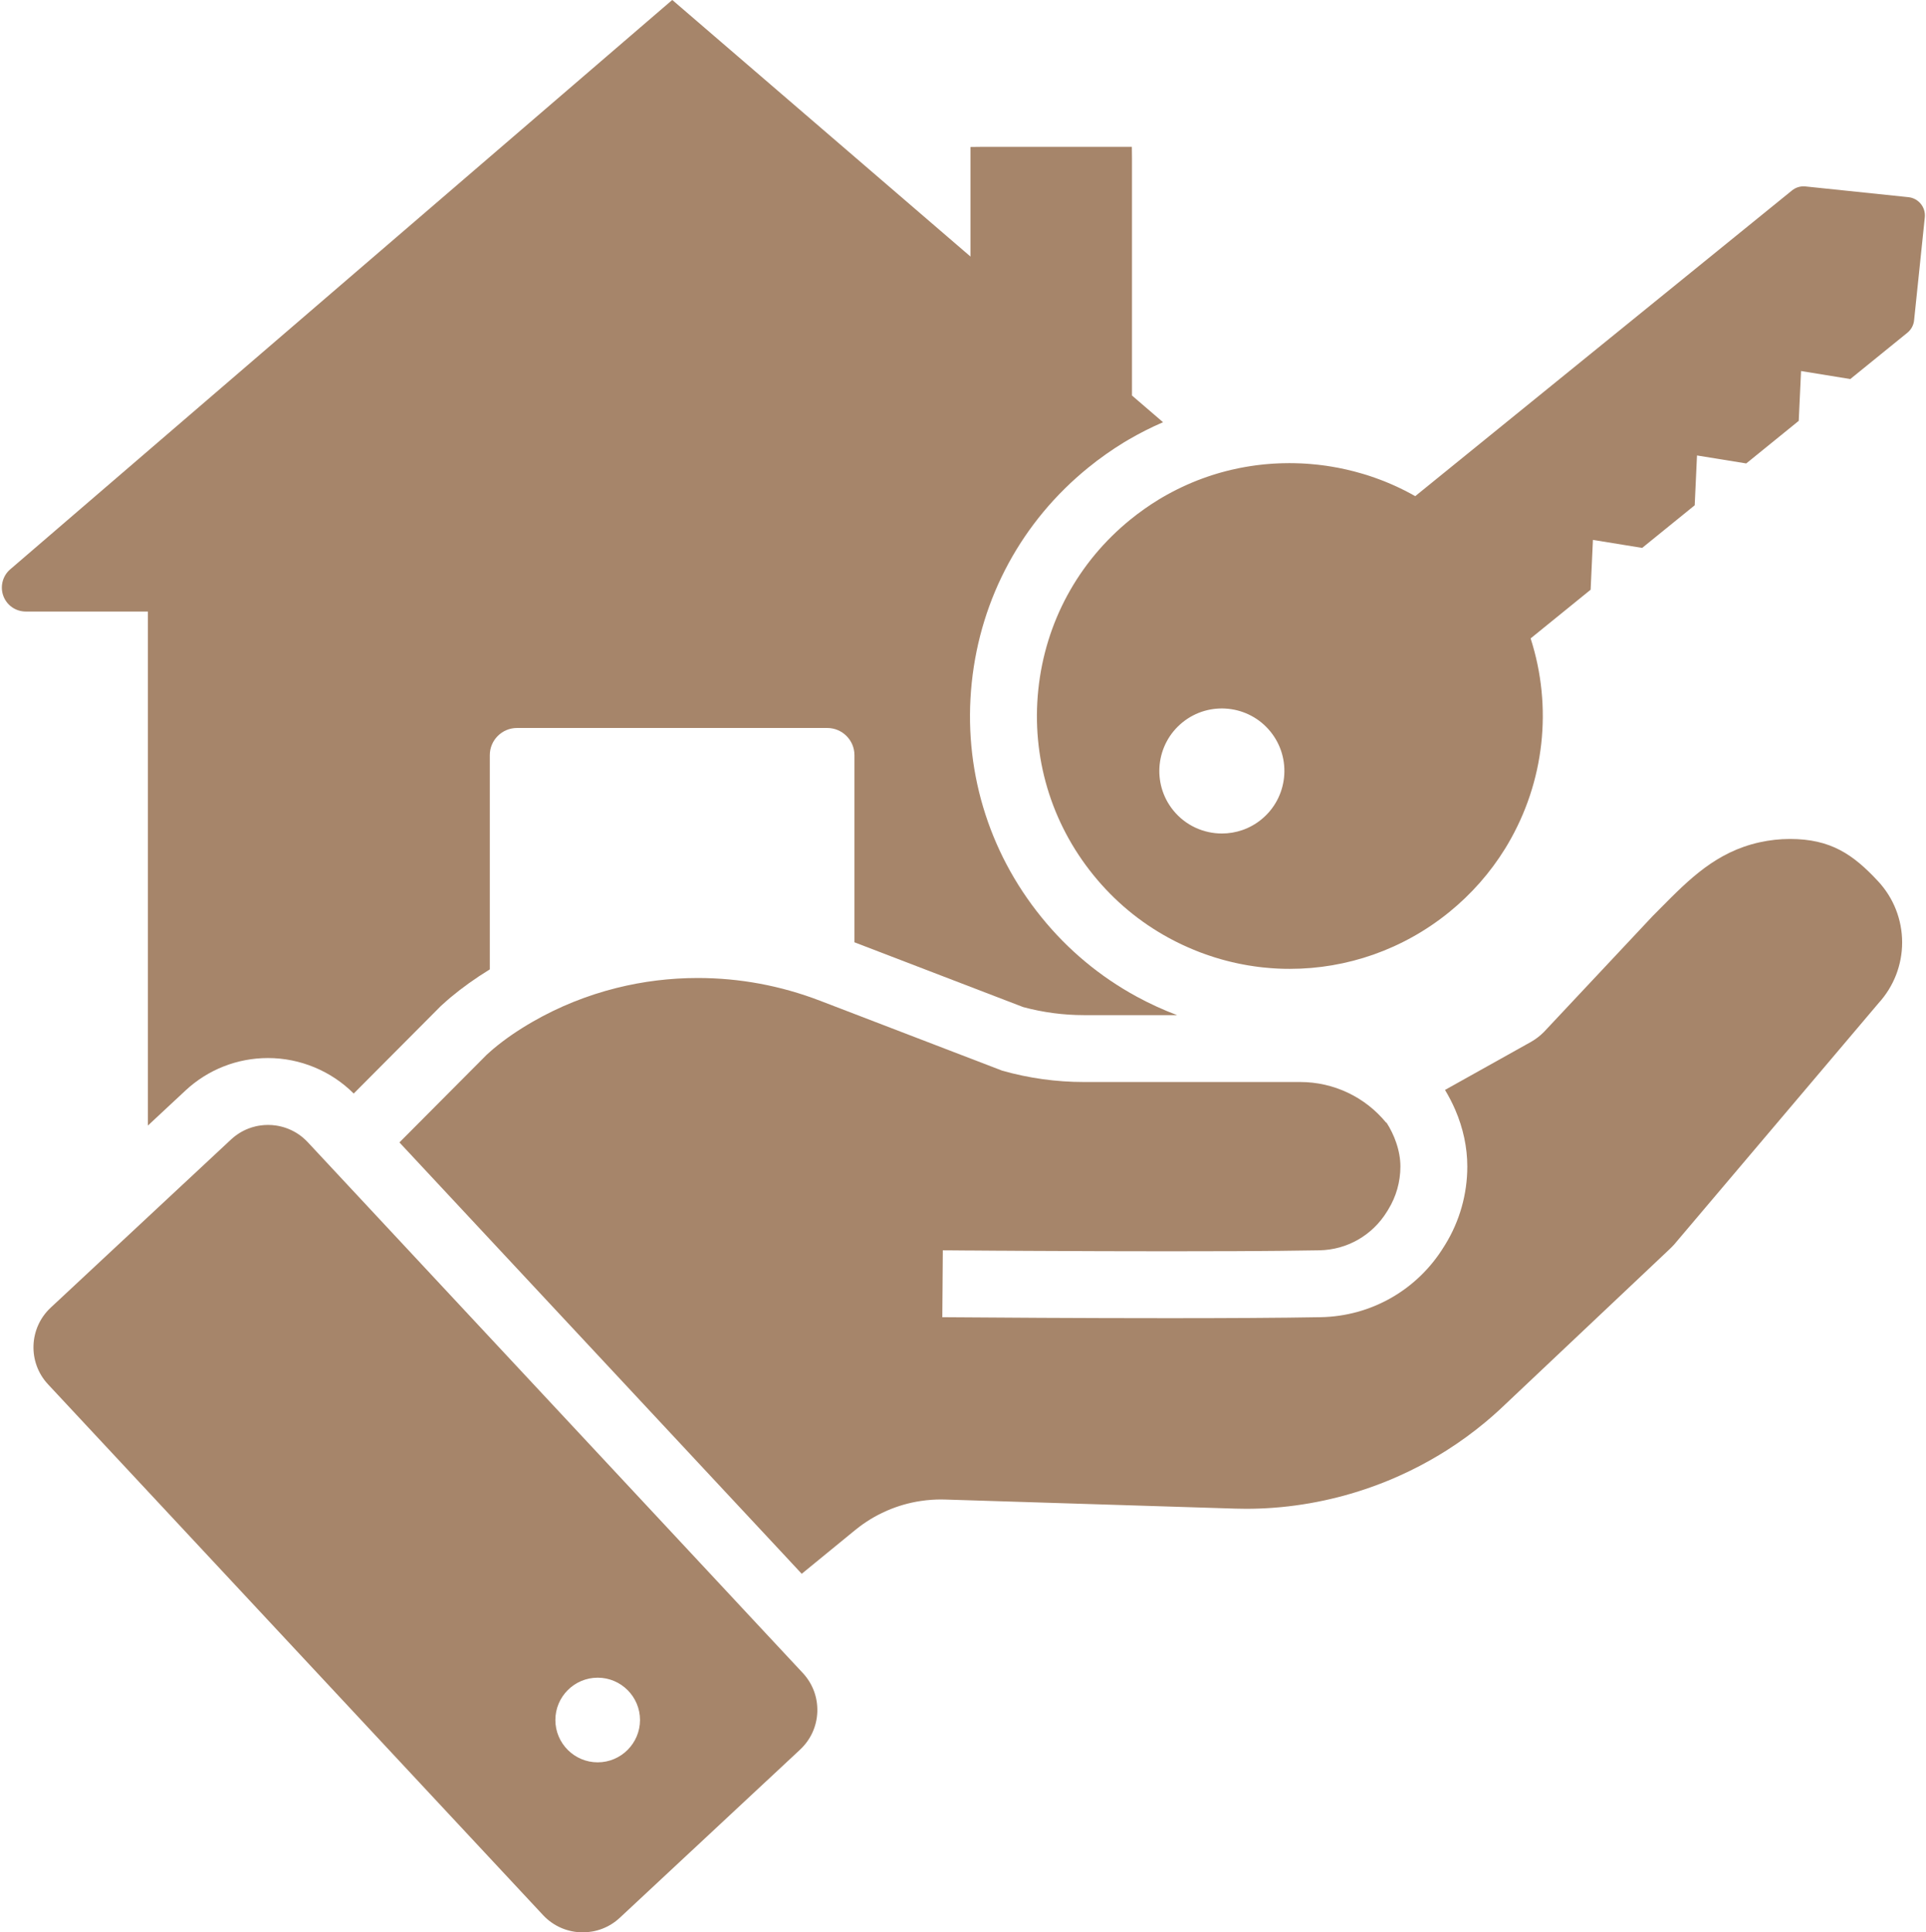
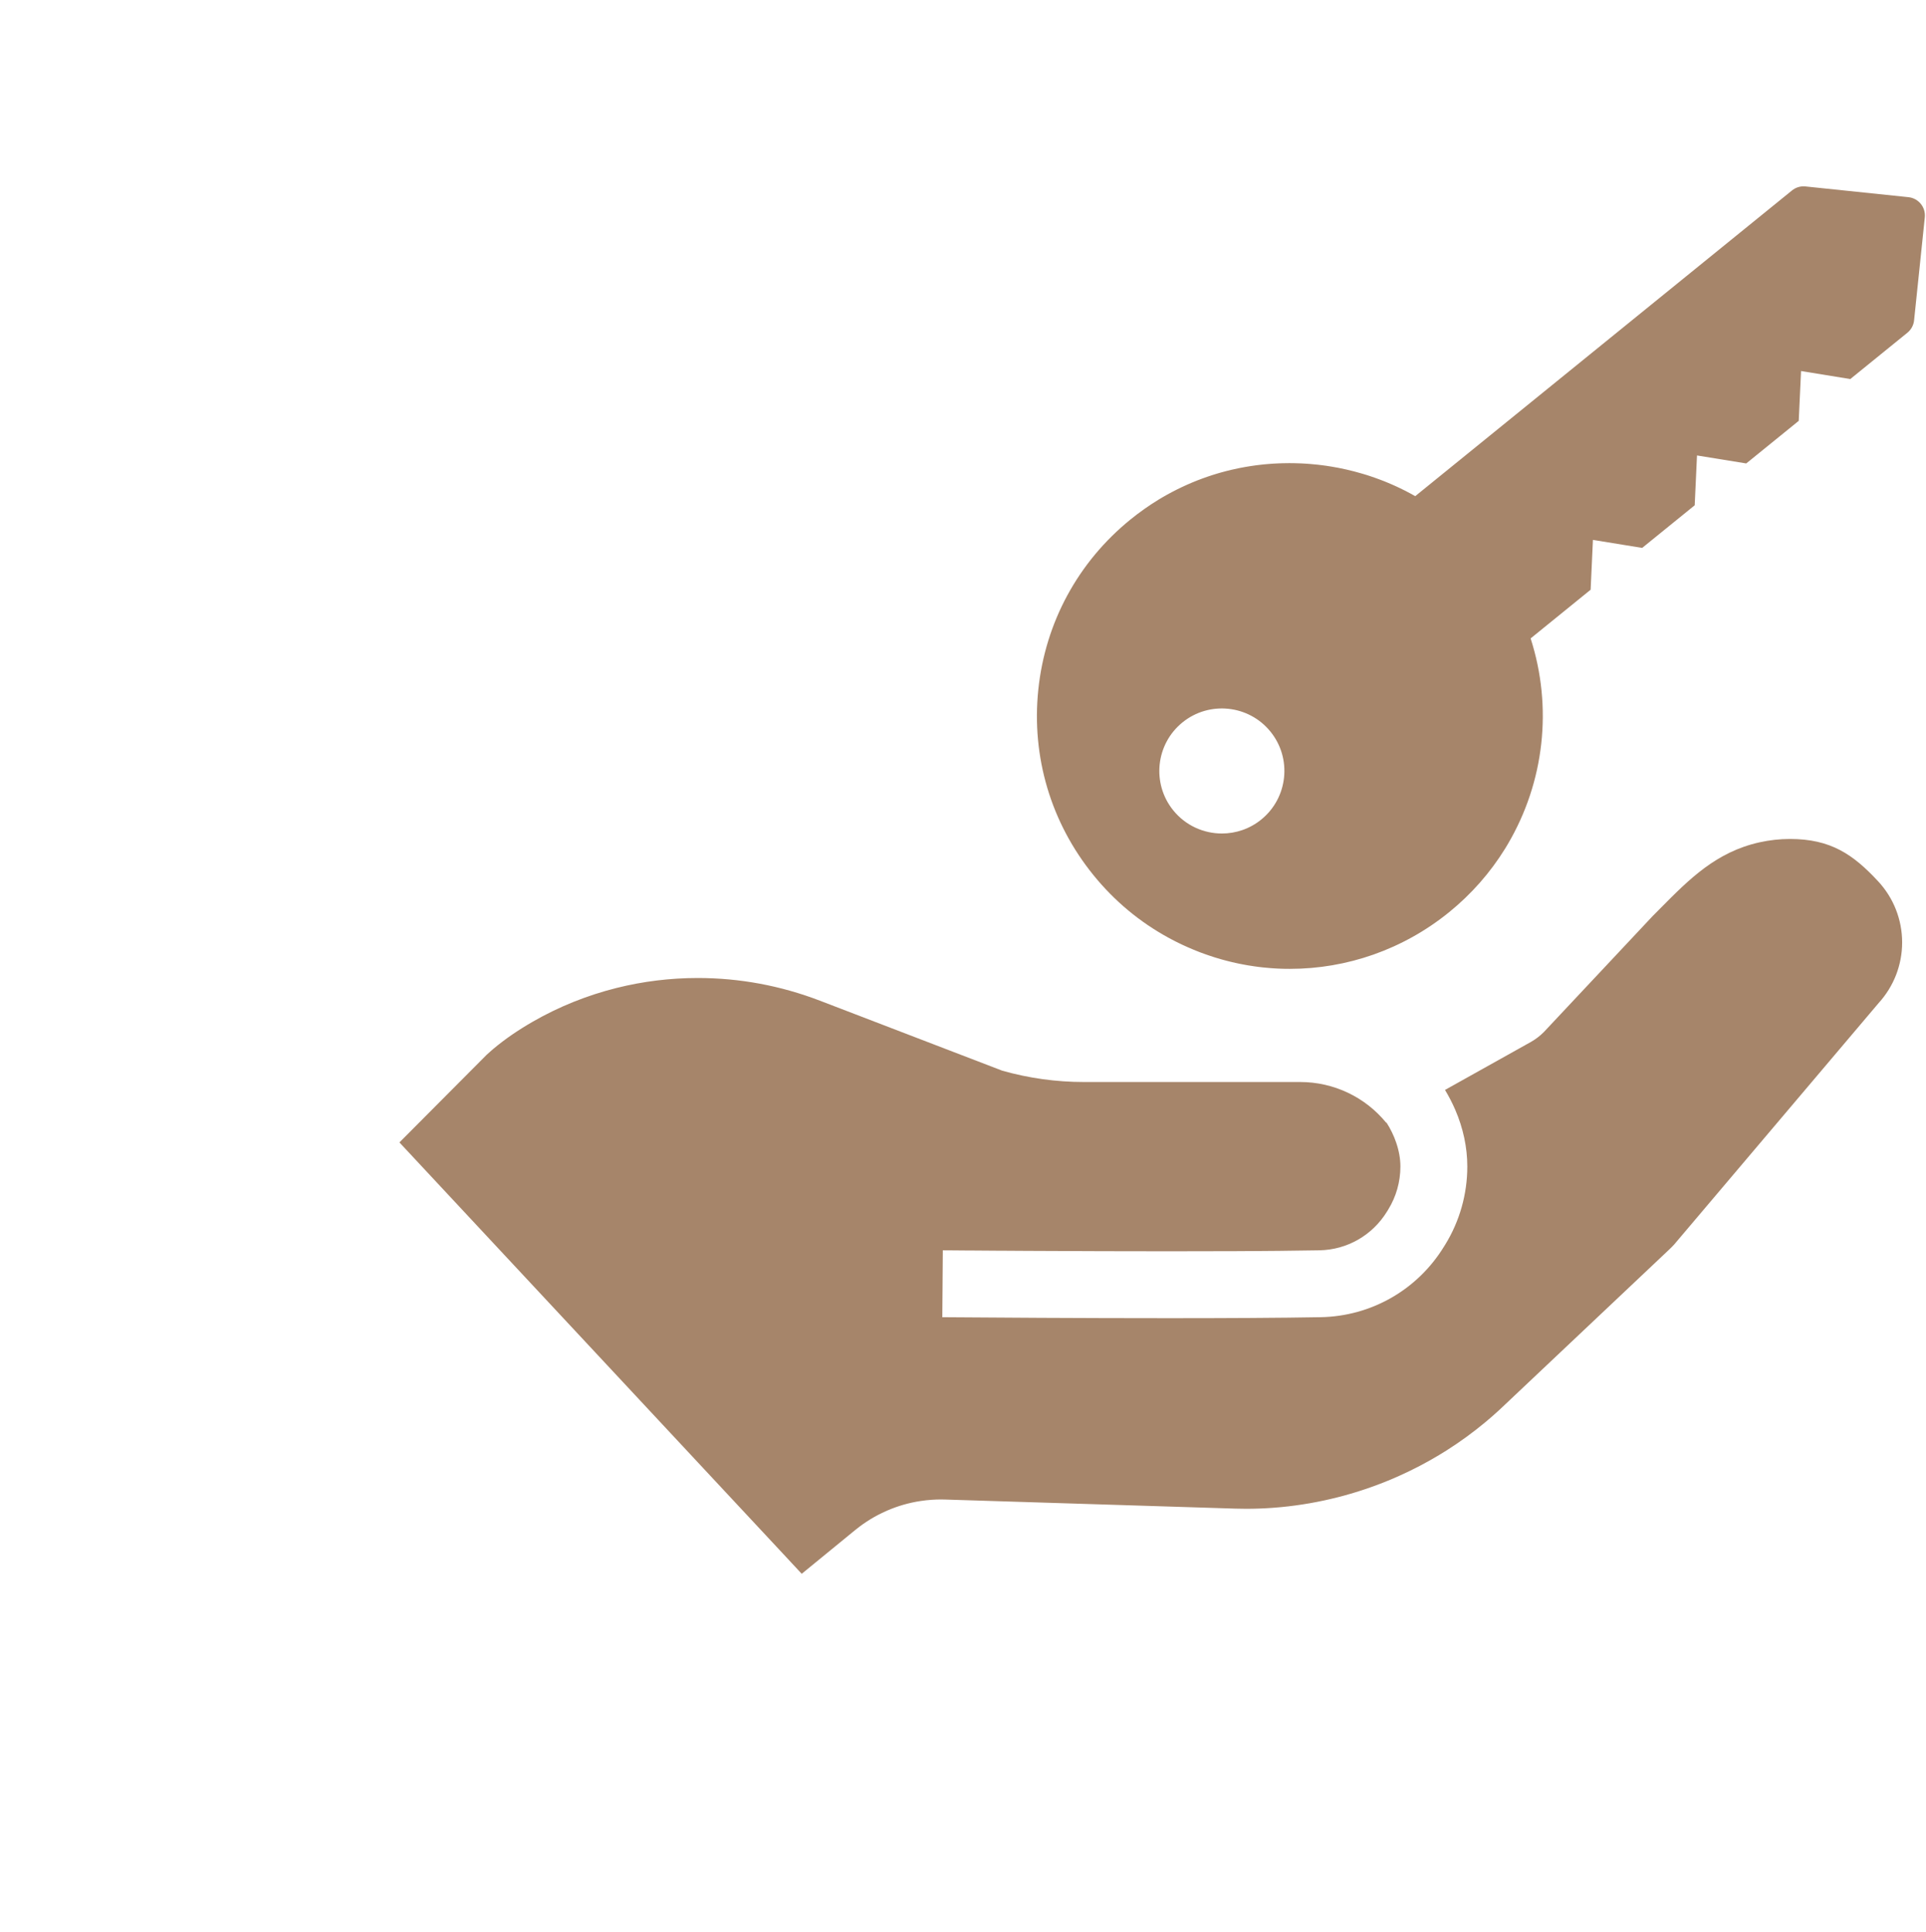
<svg xmlns="http://www.w3.org/2000/svg" fill="#a6856a" preserveAspectRatio="xMidYMid meet" version="1" viewBox="80.2 78.7 863.7 866.6" zoomAndPan="magnify">
  <g id="change1_1">
-     <path d="M589.95,525.67c-16.48-8.98-30.85-20.95-42.69-35.57c-24.14-29.74-35.25-67.1-31.29-105.22 c3.97-38.1,22.54-72.37,52.28-96.49c4.99-4.06,10.36-7.85,15.96-11.28l0.3-0.18l0.31-0.18l0.44-0.26c0.18-0.1,0.36-0.21,0.54-0.32 l0.27-0.16l0.27-0.16c5-2.92,10.17-5.53,15.42-7.79l-13.93-11.98V149.61l-0.06-5.06h-67.32l-5.06,0.06v49.14L381.67,78.68 L84.76,334.06l-0.11,0.09c-3.32,2.94-4.5,7.71-2.93,11.87c1.6,4.21,5.55,6.94,10.07,6.94h54.74v230.52l16.83-15.69 c10.08-9.4,23.23-14.58,37.03-14.58c14.38,0,28.28,5.77,38.43,15.92l38.39-38.57l0.57-0.58l0.6-0.54c0.71-0.64,1.4-1.25,2.1-1.88 l0.2-0.17l0.06-0.06c0.49-0.43,0.97-0.83,1.44-1.24l0.07-0.05l0.06-0.06c5.21-4.36,11.08-8.56,17.54-12.53v-96.08 c0-6.72,5.47-12.19,12.19-12.19h139.14c6.72,0,12.19,5.47,12.19,12.19v83.93l75.7,29.06c8.88,2.39,18.02,3.6,27.2,3.6h41.78 C601.85,531.62,595.8,528.85,589.95,525.67z" />
    <path d="M933.2,501.37c0,10.06-3.74,19.7-10.52,27.15l-91.72,108.32c-0.69,0.76-1.42,1.5-2.18,2.21l-74.89,70.73 c-0.48,0.46-0.97,0.91-1.45,1.36c-0.98,0.89-1.96,1.78-2.96,2.65c-1,0.88-2,1.74-3.02,2.59c-5.58,4.66-11.46,8.94-17.58,12.82 c-1.11,0.7-2.23,1.39-3.36,2.07c-5.64,3.39-11.49,6.45-17.49,9.15c-1.8,0.82-3.61,1.6-5.43,2.34c-2.43,1-4.89,1.94-7.38,2.82 c-1.86,0.67-3.73,1.3-5.61,1.89c-1.25,0.4-2.51,0.78-3.77,1.15c-1.9,0.56-3.8,1.08-5.71,1.56c-8.29,2.11-16.75,3.59-25.29,4.42 c-1.31,0.12-2.63,0.23-3.95,0.33c-3.95,0.29-7.92,0.43-11.89,0.43c-1.66,0-3.31-0.03-4.97-0.08l-129.99-4.07 c-0.64-0.02-1.27-0.03-1.91-0.03c-1.31,0-2.62,0.04-3.92,0.13c-0.87,0.05-1.74,0.13-2.6,0.22c-0.87,0.09-1.73,0.21-2.58,0.34 c-5.14,0.77-10.15,2.21-14.91,4.26c-0.8,0.34-1.58,0.7-2.36,1.08c-2.34,1.12-4.61,2.4-6.79,3.83c-1.1,0.71-2.17,1.46-3.22,2.25 c-0.7,0.52-1.39,1.06-2.07,1.62l-23.95,19.6l-1.33-1.42l-3.41-3.66l-3.38-3.64l-0.02-0.02l-0.02-0.02L269.55,602.02l-2.65-2.84 l-3.4-3.65l-3.44-3.68l-0.74-0.8l39.15-39.33c0.46-0.42,0.92-0.82,1.38-1.23c0.25-0.22,0.49-0.44,0.74-0.66 c0.34-0.3,0.67-0.58,1-0.86c5.02-4.21,10.88-8.24,17.46-12.03c11.76-6.76,24.42-11.86,37.64-15.16 c11.86-2.97,24.11-4.47,36.42-4.47c18.74,0,37.15,3.42,54.73,10.16l15.53,5.96l66.31,25.46c11.9,3.36,24.21,5.07,36.59,5.07h97 c15.05,0,29.15,6.75,38.57,18.27l0.13-0.07c0.91,1.43,1.73,2.88,2.44,4.36c0.75,1.54,1.39,3.09,1.91,4.66 c1.24,3.6,1.88,7.22,1.88,10.68c0,6.83-1.89,13.52-5.46,19.3l-0.58,0.95c-6.55,10.62-17.87,17.1-30.28,17.33 c-5.59,0.1-11.81,0.18-18.51,0.25c-1.34,0.01-2.69,0.02-4.06,0.03c-0.69,0.01-1.38,0.02-2.08,0.02c-1.39,0.01-2.79,0.02-4.21,0.03 c-0.71,0-1.42,0.01-2.15,0.01c-2.15,0.01-4.34,0.02-6.55,0.04c-9.6,0.04-19.71,0.06-29.95,0.06c-20.07,0-40.65-0.07-58.84-0.17 c-1.65-0.01-3.28-0.02-4.89-0.02c-3.23-0.02-6.36-0.04-9.4-0.06c-1.51-0.01-3-0.01-4.46-0.02c-3.9-0.03-7.59-0.05-11.04-0.08 c-0.86,0-1.71-0.01-2.54-0.01c-2.49-0.02-4.85-0.04-7.04-0.06c-0.73,0-1.44-0.01-2.13-0.01c-0.35,0-0.69-0.01-1.03-0.01l-0.23,30 c21.7,0.17,62.68,0.44,101.8,0.44c25.31,0,49.85-0.12,67.86-0.45c22.68-0.41,43.34-12.22,55.25-31.56l0.59-0.94 c6.5-10.55,9.93-22.68,9.93-35.07c0-8.57-1.85-17.2-5.41-25.46c-0.66-1.52-1.38-3.03-2.15-4.53c-0.76-1.47-1.58-2.92-2.44-4.36 l38.59-21.56c2.08-1.19,4.01-2.67,5.7-4.36l48.83-52.05c1.21-1.21,2.4-2.41,3.58-3.61c12.82-12.94,24.93-25.16,44.36-29.47 c4.51-1,9.09-1.5,13.63-1.5c18.3,0,28.34,6.94,39.49,18.93C929.36,481.38,933.2,491.14,933.2,501.37z" />
    <path d="M936.04,167.13l-46.25-4.82c-0.26-0.02-0.52-0.04-0.78-0.04c-1.89,0-3.71,0.64-5.21,1.85l-168.95,137.1 c-3.02-1.72-6.12-3.3-9.29-4.72c-0.25-0.11-0.51-0.23-0.76-0.34c-0.26-0.12-0.51-0.23-0.77-0.34c-0.83-0.36-1.66-0.71-2.5-1.05 c-0.36-0.14-0.72-0.29-1.09-0.43c-0.36-0.15-0.73-0.29-1.09-0.42c-0.78-0.3-1.57-0.59-2.37-0.87c-0.79-0.29-1.58-0.56-2.38-0.82 c-0.51-0.17-1.02-0.34-1.53-0.5c-0.15-0.04-0.29-0.09-0.43-0.13c-0.5-0.16-1-0.31-1.5-0.45c-2.38-0.71-4.78-1.33-7.19-1.88 c-1.19-0.27-2.4-0.53-3.6-0.76c-1.01-0.19-2.02-0.38-3.03-0.54c-0.8-0.14-1.61-0.26-2.41-0.38c-0.61-0.09-1.22-0.17-1.83-0.24 c-0.6-0.08-1.19-0.15-1.79-0.22c-0.03-0.01-0.06-0.01-0.09-0.01c-1.04-0.12-2.08-0.22-3.12-0.3c-0.47-0.05-0.93-0.08-1.4-0.11 c-0.23-0.02-0.46-0.04-0.69-0.05s-0.46-0.03-0.69-0.04c-0.46-0.03-0.91-0.05-1.37-0.08c-1.03-0.05-2.05-0.08-3.07-0.1 c-0.82-0.02-1.63-0.03-2.45-0.03c-0.71,0-1.42,0.01-2.13,0.03c-0.22,0-0.44,0-0.66,0.01c-0.62,0.01-1.24,0.03-1.87,0.06 c-0.19,0.01-0.39,0.01-0.58,0.03c-0.1,0-0.2,0.01-0.3,0.01c-0.63,0.02-1.26,0.06-1.89,0.1c-0.82,0.05-1.65,0.11-2.47,0.19 c-0.51,0.04-1.02,0.09-1.54,0.14c-0.58,0.05-1.16,0.11-1.74,0.19c-0.57,0.06-1.15,0.13-1.72,0.21c-0.79,0.1-1.59,0.21-2.38,0.34 c-0.76,0.11-1.52,0.24-2.28,0.37c-0.7,0.12-1.41,0.25-2.11,0.39c-0.3,0.05-0.61,0.11-0.91,0.18c-0.01,0-0.01,0-0.02,0 c-1.19,0.23-2.38,0.49-3.56,0.78c-0.61,0.14-1.22,0.29-1.83,0.45c-0.21,0.05-0.41,0.1-0.62,0.16c-0.63,0.16-1.25,0.33-1.88,0.51 h-0.01c-0.28,0.07-0.57,0.15-0.86,0.24c-0.28,0.08-0.56,0.17-0.85,0.25c-0.06,0.01-0.13,0.03-0.19,0.05 c-0.27,0.09-0.55,0.17-0.82,0.26c-0.24,0.07-0.48,0.15-0.72,0.22c-0.25,0.08-0.49,0.15-0.73,0.23c-0.08,0.02-0.15,0.05-0.22,0.07 c-0.03,0.01-0.06,0.02-0.09,0.03c-0.01,0-0.01,0-0.02,0.01c-0.64,0.2-1.29,0.42-1.92,0.64c-0.68,0.23-1.35,0.47-2.02,0.72 c-6.21,2.27-12.27,5.14-18.02,8.49c-0.36,0.22-0.71,0.43-1.07,0.64l-0.5,0.29c-4.46,2.73-8.74,5.75-12.72,8.98 c-23.52,19.08-38.2,46.18-41.34,76.31c-3.13,30.13,5.65,59.68,24.74,83.2c9.39,11.59,20.75,21.05,33.75,28.13 c0.54,0.29,1.07,0.58,1.61,0.86c0.54,0.28,1.08,0.56,1.61,0.83c0.54,0.27,1.08,0.54,1.63,0.8c0.48,0.24,0.96,0.47,1.44,0.69 c0.25,0.11,0.5,0.23,0.75,0.34c0.54,0.26,1.08,0.5,1.63,0.74c0.61,0.27,1.21,0.53,1.82,0.78c0.63,0.27,1.27,0.53,1.9,0.78 c0.43,0.17,0.86,0.34,1.29,0.51c0.14,0.06,0.29,0.11,0.43,0.17c0.05,0.01,0.1,0.03,0.14,0.05c0.03,0.01,0.06,0.02,0.09,0.03 c0.56,0.21,1.13,0.42,1.69,0.62c0.61,0.22,1.22,0.44,1.83,0.64c0.81,0.28,1.61,0.54,2.42,0.8c0.18,0.06,0.36,0.12,0.54,0.17 c0.79,0.25,1.58,0.48,2.37,0.71c0.57,0.16,1.13,0.32,1.7,0.47c0.57,0.16,1.14,0.31,1.71,0.45c0.57,0.14,1.14,0.28,1.71,0.42 c0.57,0.14,1.14,0.27,1.71,0.39c0.47,0.1,0.94,0.2,1.4,0.3c0.47,0.1,0.94,0.19,1.41,0.28c0.58,0.12,1.17,0.23,1.75,0.33 c0.44,0.08,0.88,0.16,1.32,0.23h0.03c0.8,0.13,1.61,0.26,2.41,0.37c0.63,0.09,1.26,0.18,1.89,0.26s1.26,0.15,1.89,0.22 c1.16,0.12,2.31,0.23,3.47,0.32c0.58,0.05,1.16,0.09,1.74,0.12c0.51,0.04,1.01,0.07,1.52,0.09c0.5,0.02,0.99,0.04,1.49,0.06 c0.42,0.02,0.84,0.03,1.26,0.04c0.13,0,0.26,0.01,0.39,0.01h0.13c0.73,0.01,1.45,0.02,2.17,0.02h0.06 c25.44,0,50.69-8.61,71.41-25.43c9.98-8.1,18.43-17.71,25.15-28.59l0.24-0.4c0.31-0.51,0.62-1.02,0.9-1.5 c16.46-27.96,20.15-61.47,10.24-92.28l26.91-21.84l1.03-22.34l22.08,3.59l23.56-19.11l1.03-22.35l22.08,3.58l23.54-19.1l1.04-22.34 l22.08,3.59l25.64-20.8c1.69-1.38,2.77-3.42,2.97-5.53l4.81-46.19C943.84,171.67,940.55,167.61,936.04,167.13z M645.8,446.25 c-5.18,4.21-11.43,6.26-17.64,6.26c-8.17,0-16.28-3.54-21.81-10.37c-9.75-12.01-7.9-29.71,4.11-39.45 c12.01-9.75,29.71-7.91,39.45,4.1C659.67,418.8,657.82,436.5,645.8,446.25z" />
-     <path d="M440.2,829l-3.23-3.46l-20.51-21.99l-3.42-3.67l-3.41-3.67L248.37,623.3l-3.41-3.66l-3.41-3.66l-3.41-3.65l-19.95-21.4 c-0.17-0.18-0.34-0.36-0.53-0.54c-2.27-2.3-4.9-4.05-7.72-5.24c-0.76-0.33-1.54-0.61-2.32-0.85c-0.39-0.12-0.78-0.23-1.18-0.33 c-0.79-0.2-1.59-0.37-2.4-0.49c-1.21-0.18-2.43-0.27-3.65-0.27c-1.11,0-2.23,0.08-3.33,0.23c-0.74,0.1-1.47,0.23-2.2,0.4 c-1.09,0.26-2.17,0.59-3.23,0.99c-0.7,0.28-1.4,0.58-2.08,0.92c-0.68,0.34-1.35,0.71-2,1.12c-1.31,0.82-2.56,1.77-3.73,2.86 l-37.29,34.77l-43.6,40.66c-9.81,9.16-10.34,24.57-1.2,34.37L323.74,937.6c4.79,5.13,11.28,7.72,17.8,7.72 c5.94,0,11.9-2.16,16.58-6.52L439,863.37v-0.01c4.75-4.43,7.49-10.44,7.72-16.93C446.94,839.94,444.63,833.75,440.2,829z M348.23,869.07c-10.46,0-18.98-8.52-18.98-18.98c0-10.46,8.52-18.98,18.98-18.98c10.46,0,18.98,8.52,18.98,18.98 C367.2,860.55,358.68,869.07,348.23,869.07z" />
  </g>
</svg>